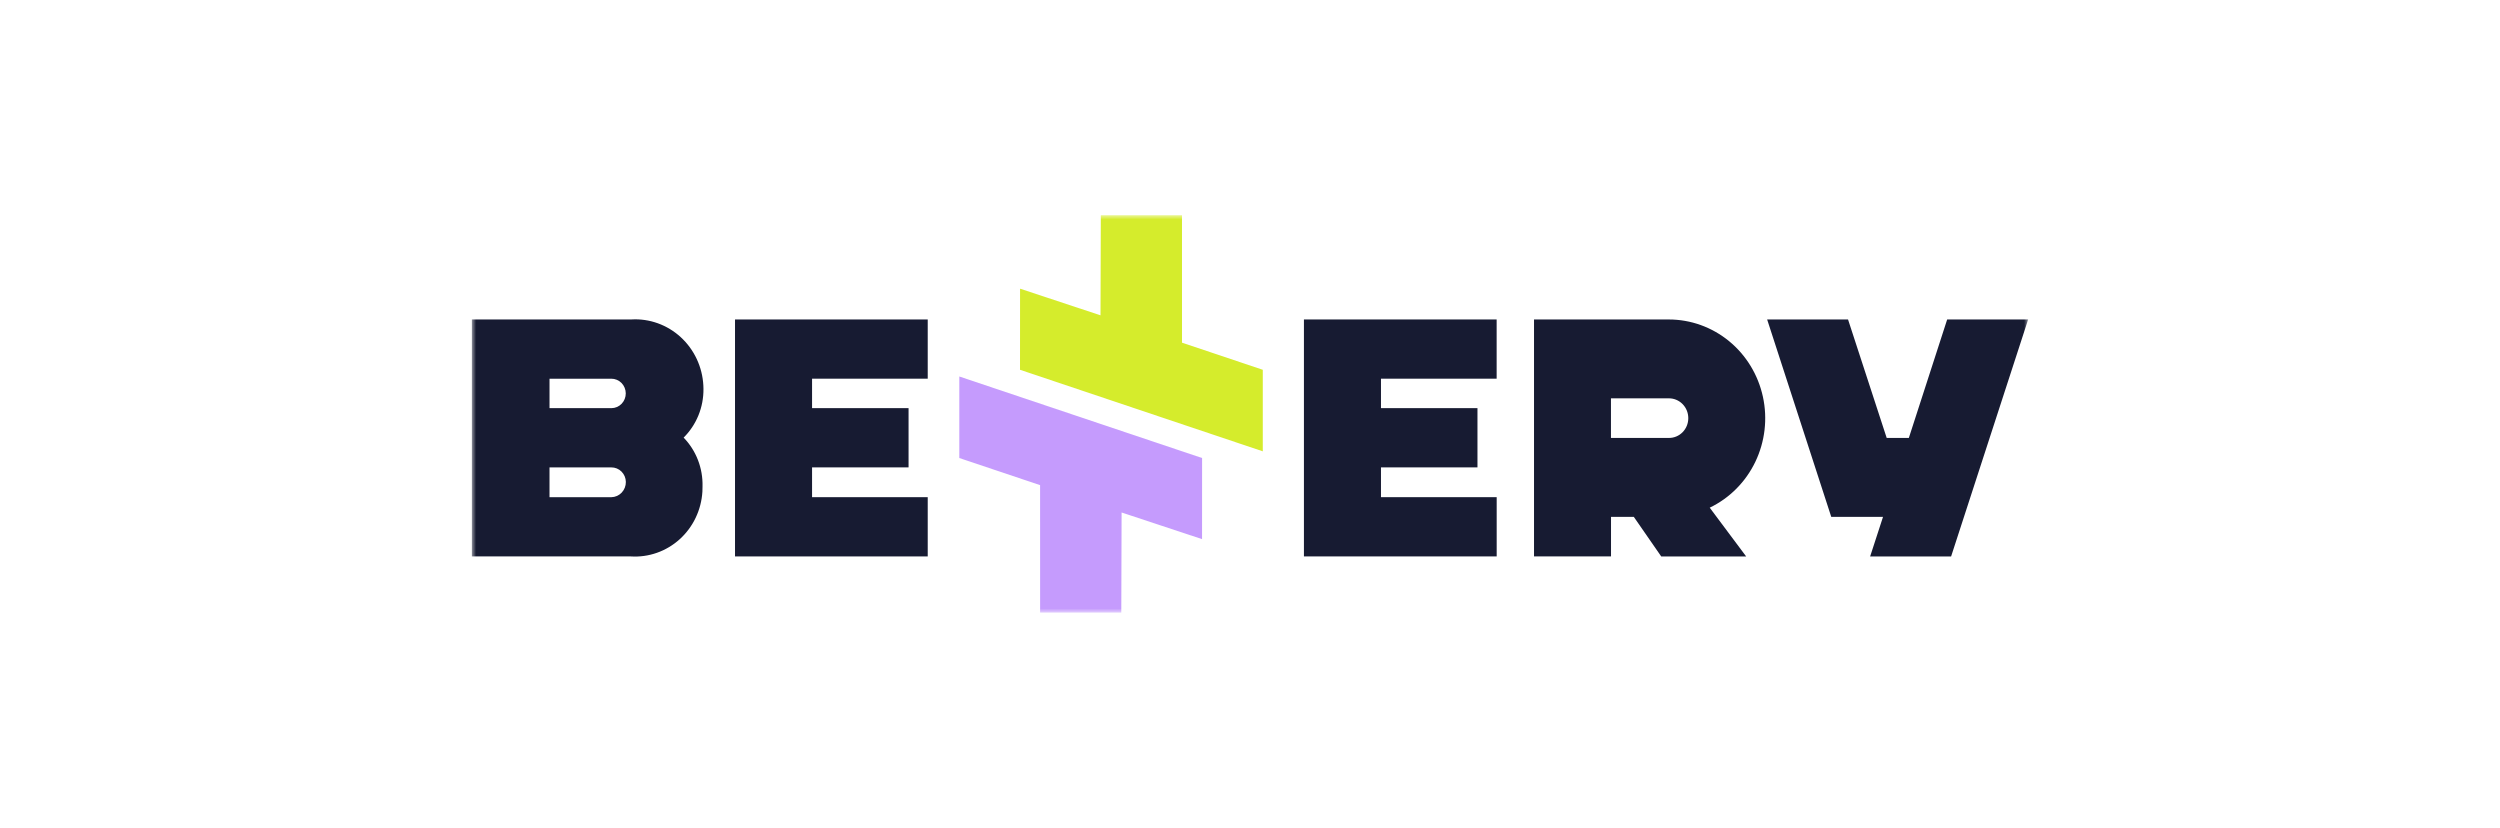
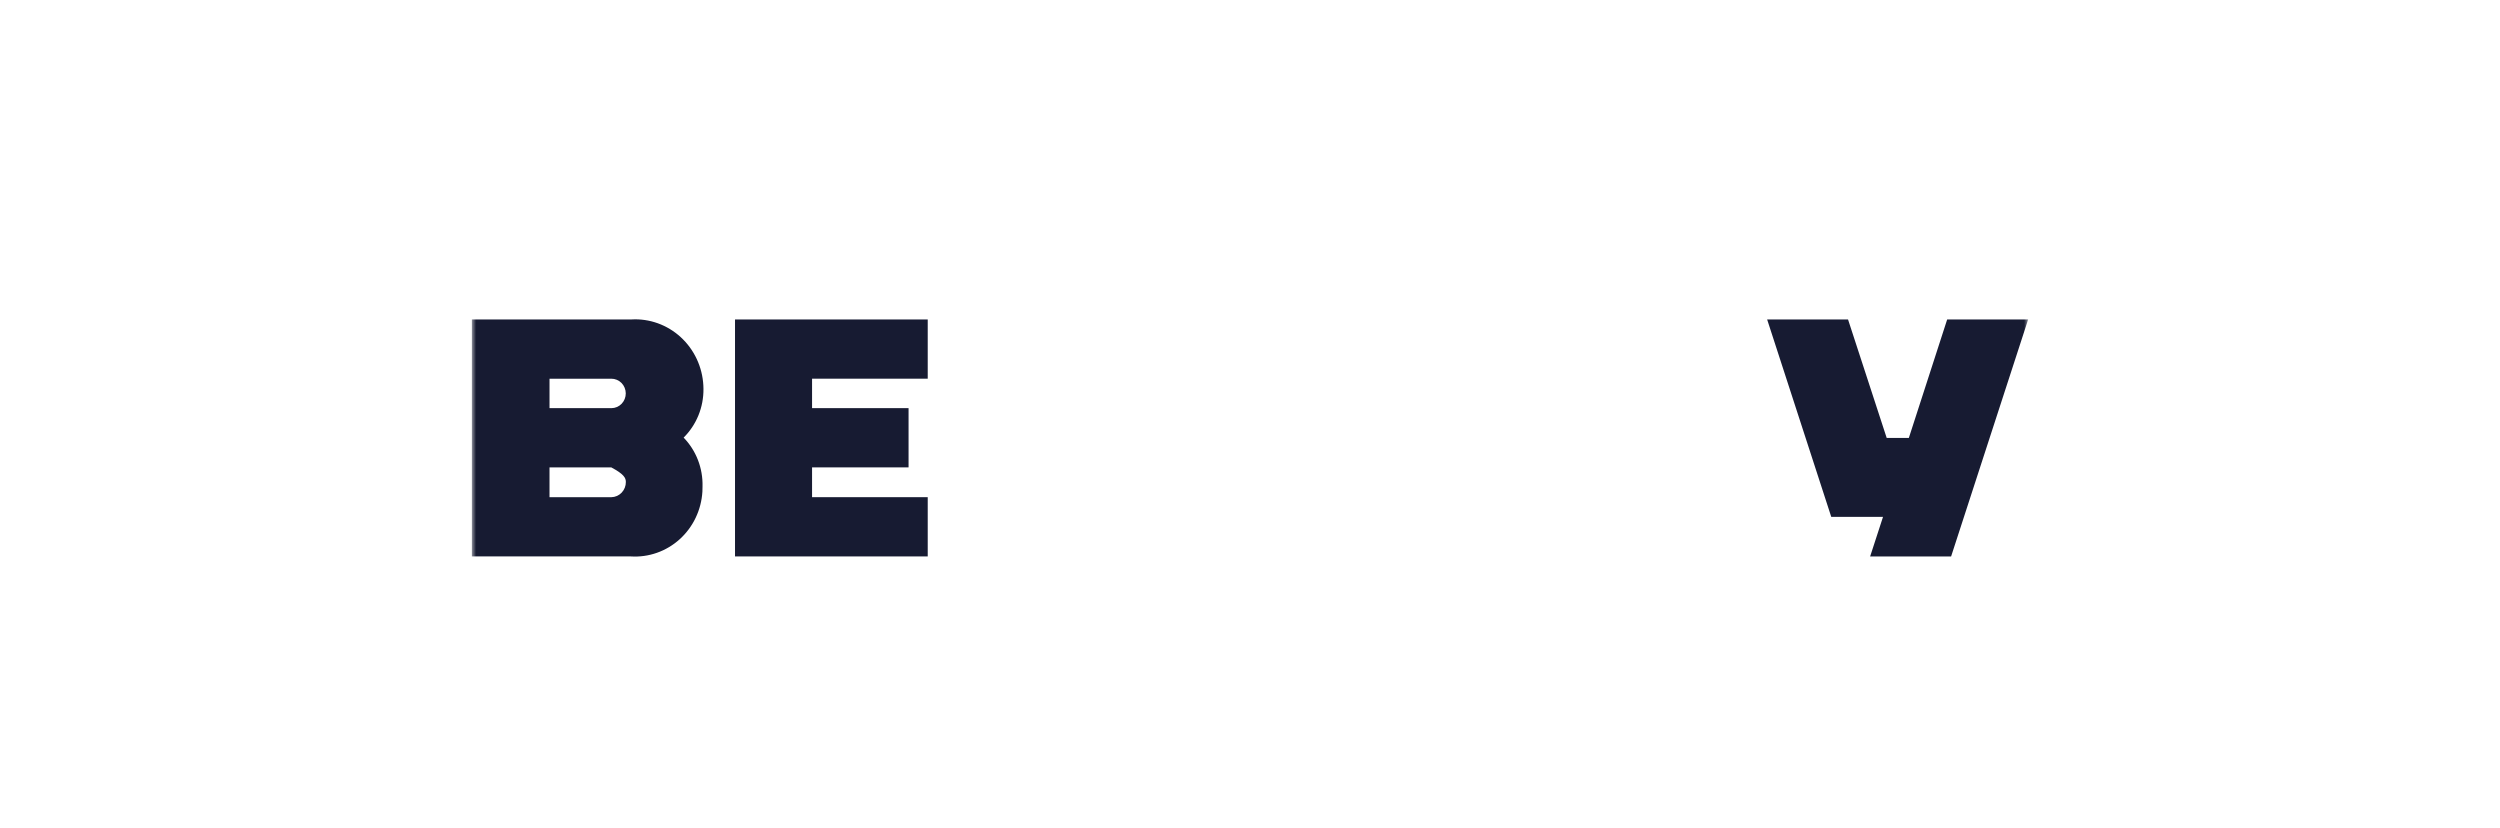
<svg xmlns="http://www.w3.org/2000/svg" width="302" height="100" viewBox="0 0 302 100" fill="none">
  <mask id="mask0_56_123" style="mask-type:luminance" maskUnits="userSpaceOnUse" x="57" y="26" width="188" height="48">
    <path d="M245 26H57V74H245V26Z" fill="white" />
  </mask>
  <g mask="url(#mask0_56_123)">
    <path d="M112.069 67.216V60.059H98.097V56.46H109.754V49.303H98.097V45.745H112.069V38.592H88.79V67.216H112.069Z" fill="#171B32" />
-     <path d="M73.847 56.462C74.307 56.457 74.751 56.639 75.08 56.969C75.41 57.298 75.598 57.748 75.603 58.22C75.608 58.703 75.425 59.167 75.096 59.512C74.767 59.857 74.317 60.054 73.847 60.061H66.381V56.462H73.847ZM73.847 45.748C74.075 45.747 74.301 45.792 74.512 45.88C74.723 45.968 74.915 46.098 75.077 46.263C75.239 46.427 75.368 46.622 75.456 46.838C75.544 47.053 75.591 47.284 75.592 47.517C75.593 47.751 75.549 47.982 75.463 48.199C75.377 48.415 75.25 48.612 75.09 48.778C74.929 48.944 74.739 49.076 74.528 49.166C74.318 49.257 74.093 49.304 73.865 49.305H66.382V45.748H73.847ZM76.202 67.216C77.272 67.284 78.344 67.135 79.357 66.778C80.371 66.422 81.306 65.864 82.109 65.137C82.912 64.41 83.568 63.529 84.038 62.542C84.508 61.556 84.784 60.484 84.85 59.389C84.864 59.177 84.868 58.963 84.865 58.751C84.892 57.663 84.704 56.58 84.312 55.568C83.92 54.556 83.332 53.636 82.583 52.863C83.352 52.1 83.96 51.184 84.372 50.172C84.784 49.159 84.99 48.072 84.978 46.975C84.972 45.866 84.752 44.768 84.332 43.745C83.912 42.723 83.299 41.795 82.528 41.015C81.758 40.234 80.845 39.617 79.842 39.199C78.839 38.78 77.765 38.568 76.681 38.575C76.522 38.575 76.362 38.581 76.202 38.592H57V67.216L76.202 67.216Z" fill="#171B32" />
+     <path d="M73.847 56.462C75.41 57.298 75.598 57.748 75.603 58.22C75.608 58.703 75.425 59.167 75.096 59.512C74.767 59.857 74.317 60.054 73.847 60.061H66.381V56.462H73.847ZM73.847 45.748C74.075 45.747 74.301 45.792 74.512 45.88C74.723 45.968 74.915 46.098 75.077 46.263C75.239 46.427 75.368 46.622 75.456 46.838C75.544 47.053 75.591 47.284 75.592 47.517C75.593 47.751 75.549 47.982 75.463 48.199C75.377 48.415 75.25 48.612 75.09 48.778C74.929 48.944 74.739 49.076 74.528 49.166C74.318 49.257 74.093 49.304 73.865 49.305H66.382V45.748H73.847ZM76.202 67.216C77.272 67.284 78.344 67.135 79.357 66.778C80.371 66.422 81.306 65.864 82.109 65.137C82.912 64.41 83.568 63.529 84.038 62.542C84.508 61.556 84.784 60.484 84.85 59.389C84.864 59.177 84.868 58.963 84.865 58.751C84.892 57.663 84.704 56.58 84.312 55.568C83.92 54.556 83.332 53.636 82.583 52.863C83.352 52.1 83.96 51.184 84.372 50.172C84.784 49.159 84.99 48.072 84.978 46.975C84.972 45.866 84.752 44.768 84.332 43.745C83.912 42.723 83.299 41.795 82.528 41.015C81.758 40.234 80.845 39.617 79.842 39.199C78.839 38.78 77.765 38.568 76.681 38.575C76.522 38.575 76.362 38.581 76.202 38.592H57V67.216L76.202 67.216Z" fill="#171B32" />
    <path d="M213.47 38.591L221.215 62.437H227.469L225.912 67.221H235.693L245 38.591H235.219L230.588 52.903H227.913L223.242 38.591H213.47Z" fill="#171B32" />
-     <path d="M201.59 48.119C202.209 48.113 202.805 48.359 203.246 48.804C203.688 49.248 203.939 49.853 203.945 50.487V50.531C203.944 50.844 203.882 51.154 203.764 51.442C203.646 51.731 203.473 51.993 203.256 52.213C203.039 52.433 202.782 52.608 202.499 52.726C202.216 52.844 201.914 52.905 201.608 52.903H194.604V48.119H201.59ZM185.309 67.215H194.61V62.437H197.364L200.678 67.221H210.938L206.535 61.327C208.934 60.175 210.878 58.22 212.046 55.785C213.214 53.349 213.536 50.578 212.96 47.93C212.384 45.281 210.944 42.912 208.877 41.215C206.809 39.518 204.239 38.593 201.59 38.593H185.309V67.215Z" fill="#171B32" />
-     <path d="M180.799 67.215V60.058H166.822V56.46H178.478V49.303H166.822V45.745H180.794V38.591H157.514V67.215H180.799Z" fill="#171B32" />
-     <path d="M123.217 44.67L123.223 34.873L132.941 38.091L132.978 26H142.784L142.787 41.395L152.545 44.67V54.521L123.217 44.67Z" fill="#D5EC2C" />
-     <path d="M145.213 55.33L145.208 65.127L135.489 61.909L135.452 74H125.646L125.643 58.605L115.885 55.33V45.48L145.213 55.33Z" fill="#C59BFD" />
  </g>
</svg>